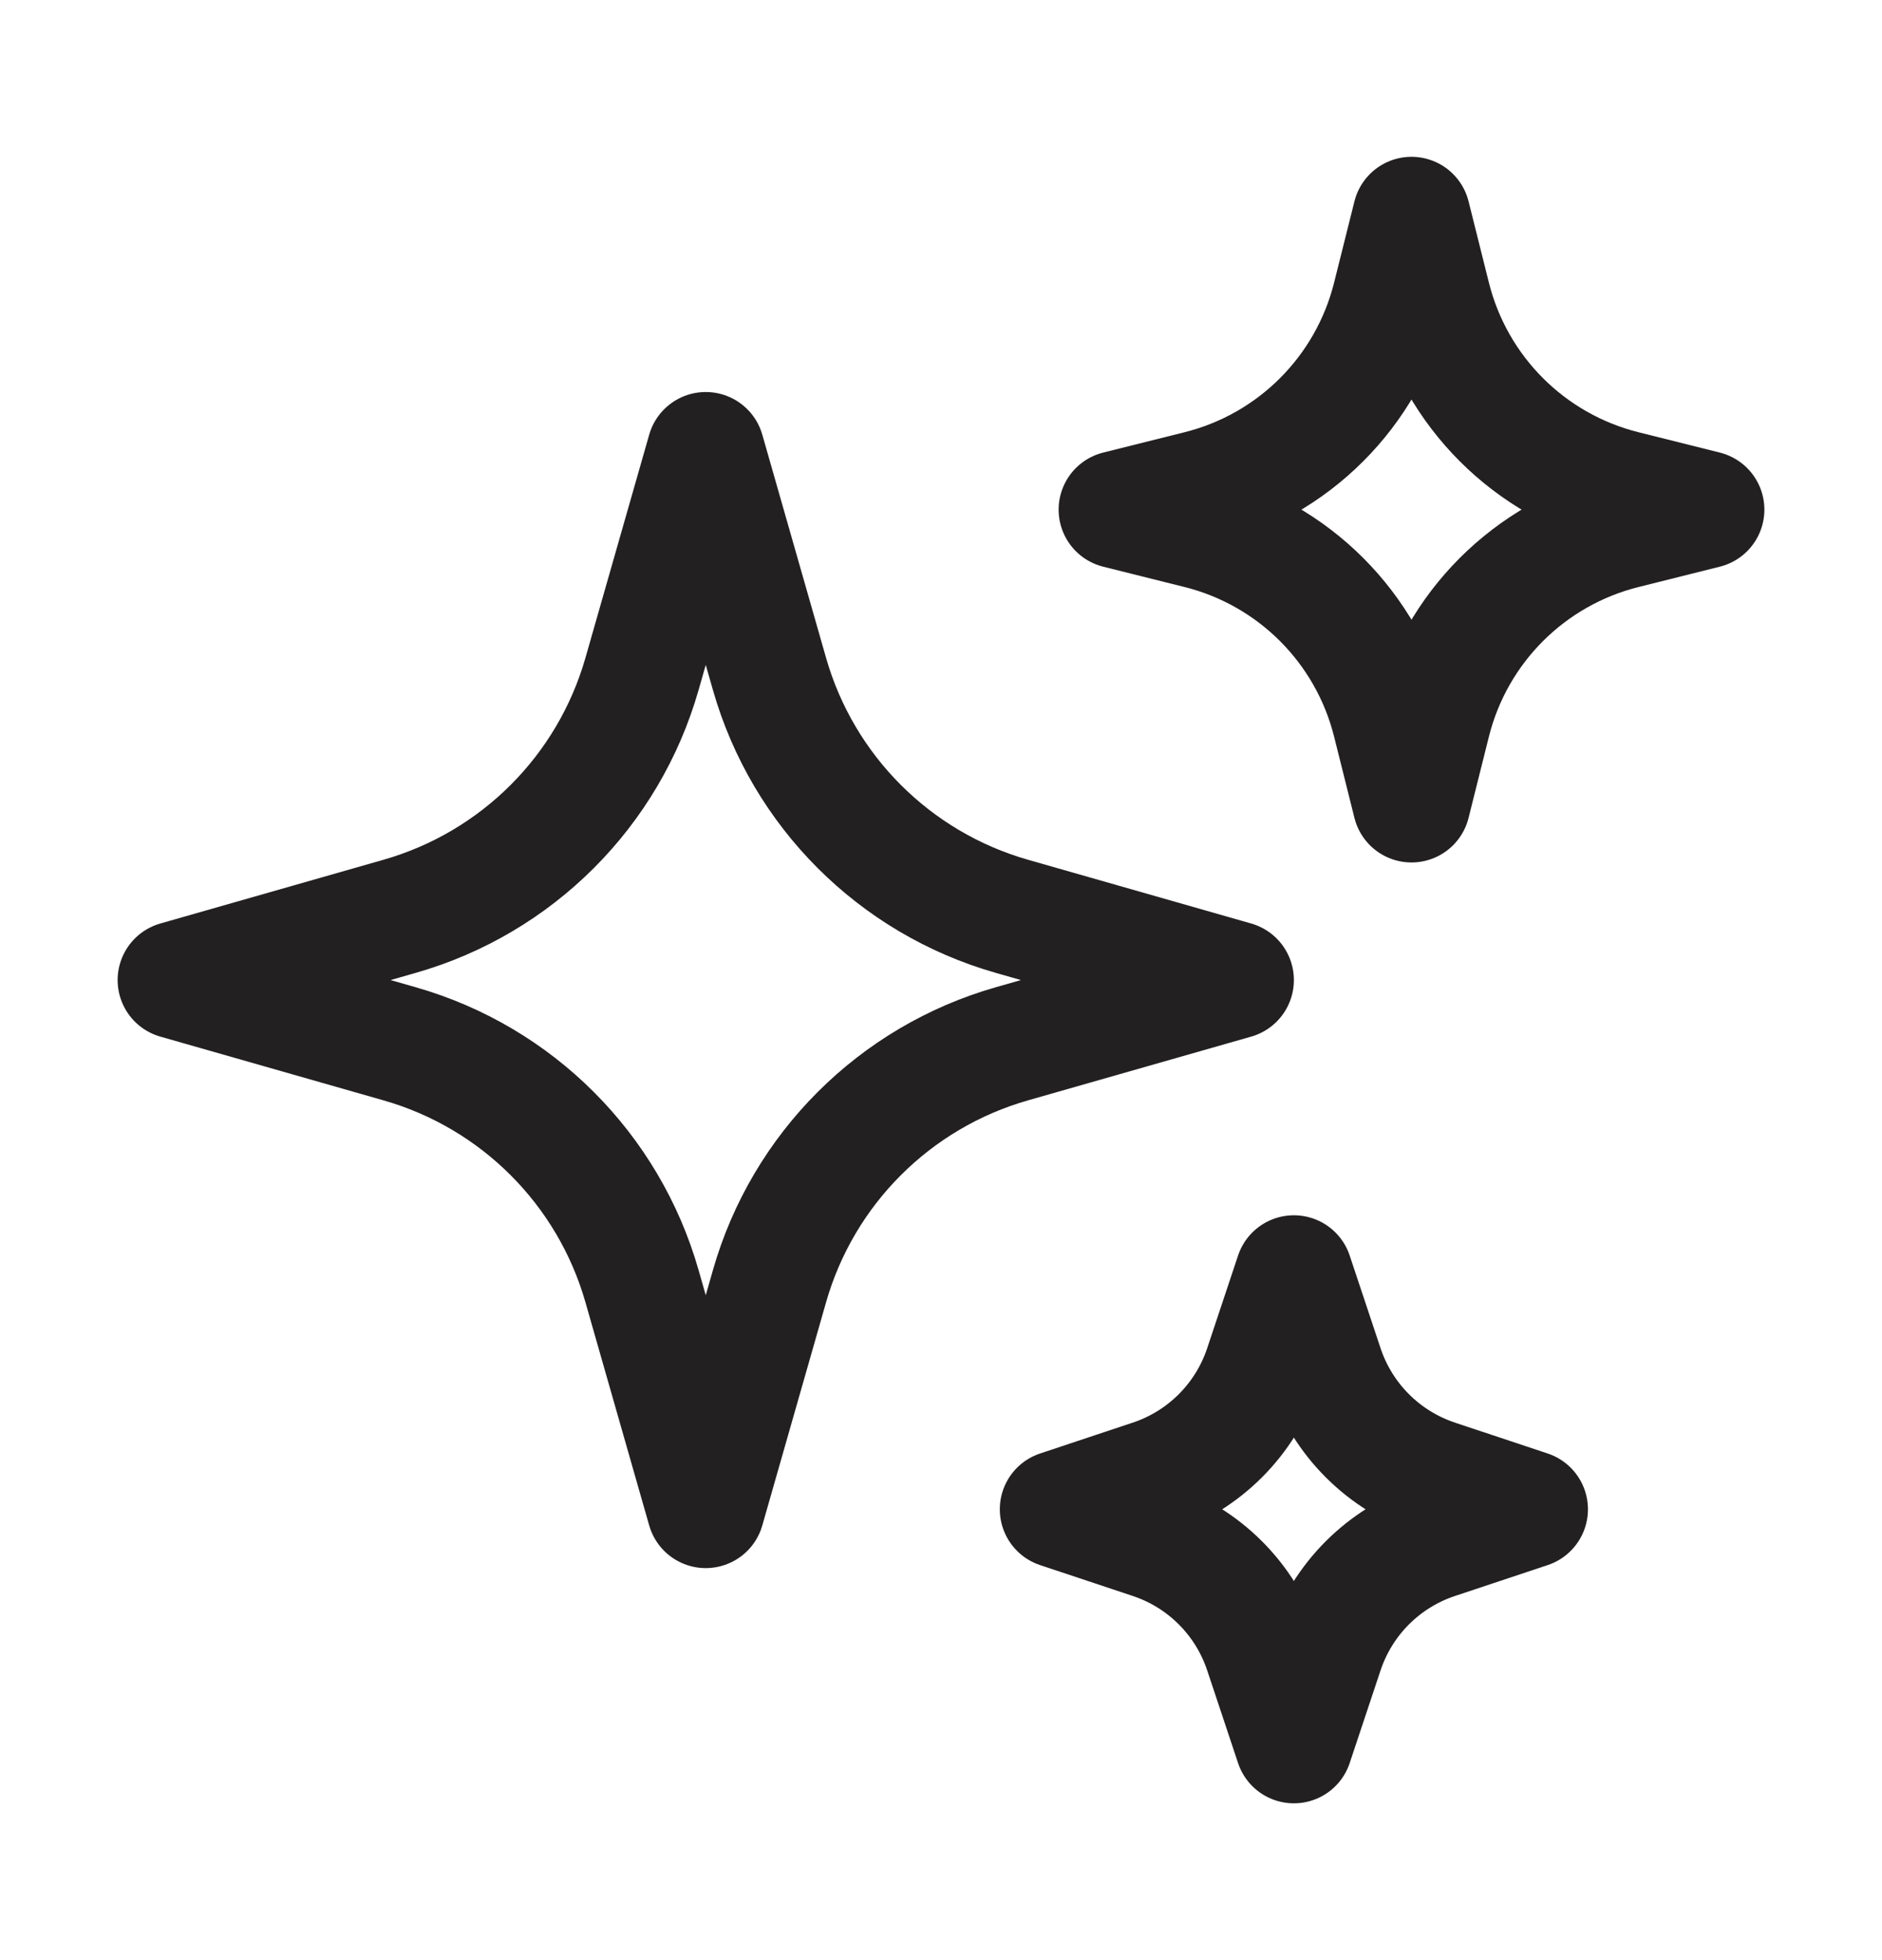
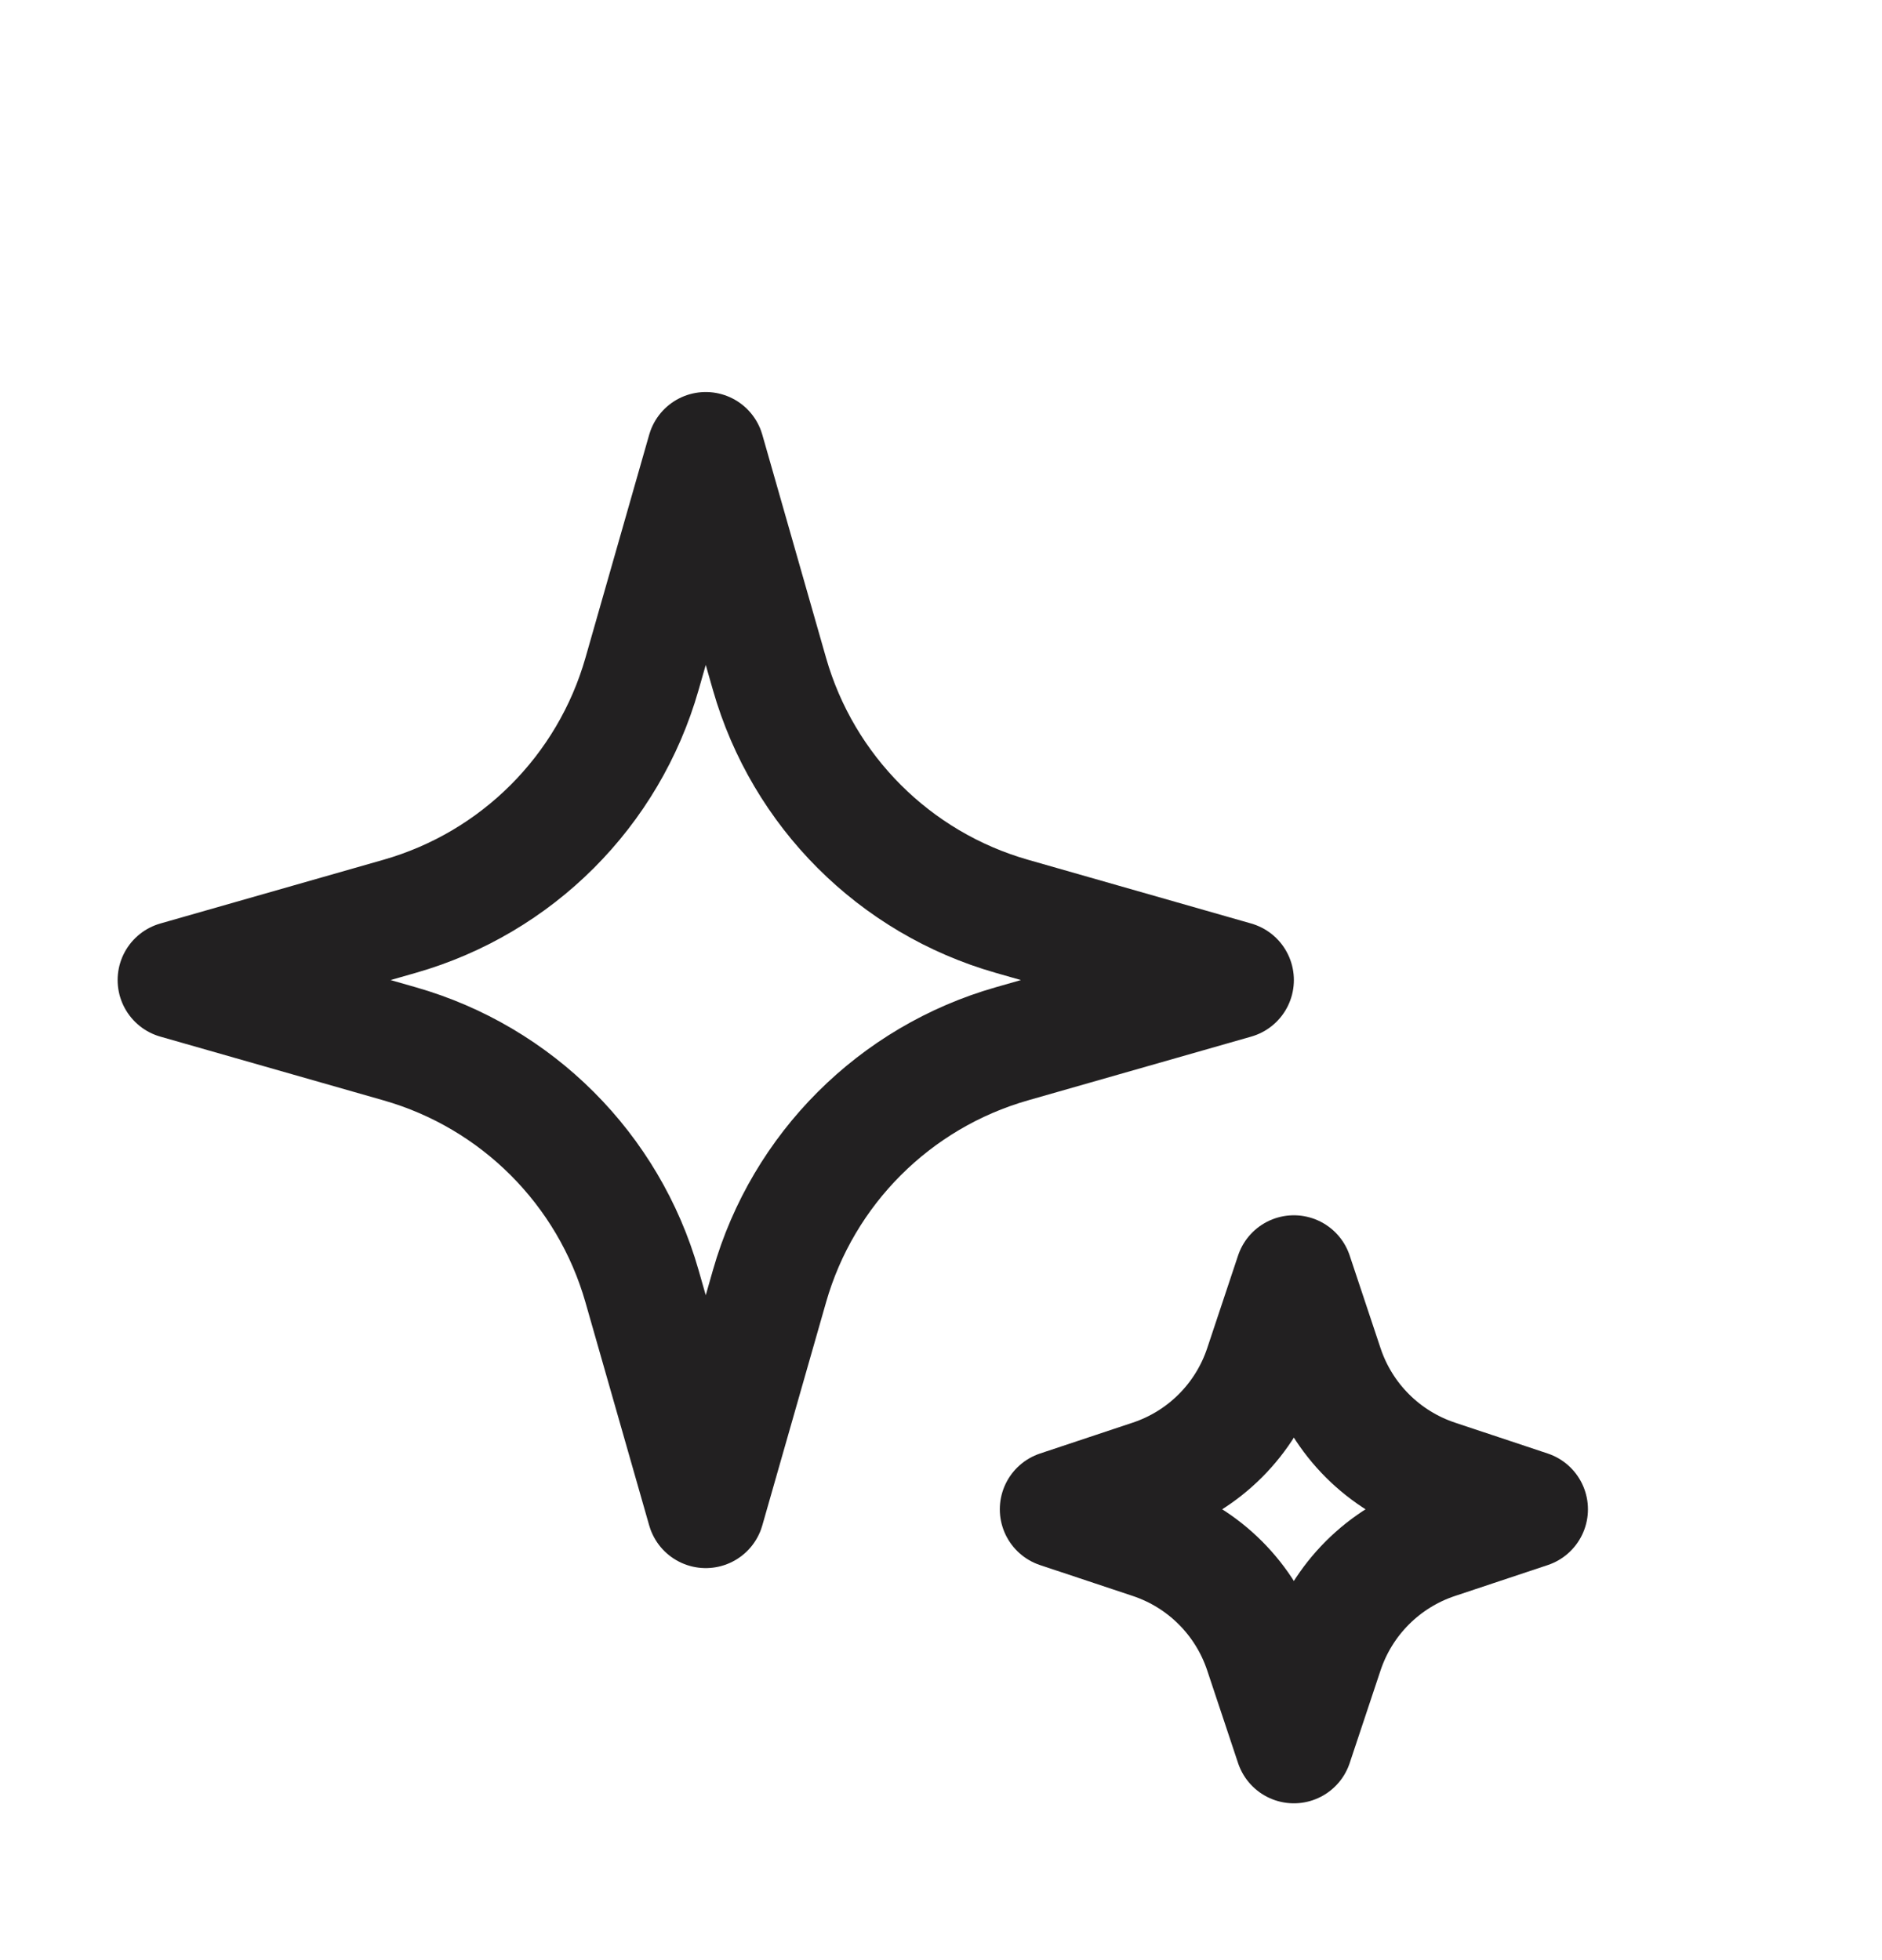
<svg xmlns="http://www.w3.org/2000/svg" width="24" height="25" viewBox="0 0 24 25" fill="none">
  <path d="M9.813 16.404L9 19.25L8.187 16.404C7.76 14.909 6.591 13.74 5.096 13.313L2.25 12.5L5.096 11.687C6.591 11.26 7.76 10.091 8.187 8.596L9 5.75L9.813 8.596C10.24 10.091 11.409 11.26 12.904 11.687L15.75 12.5L12.904 13.313C11.409 13.74 10.24 14.909 9.813 16.404Z" stroke="#222021" stroke-width="1.5" stroke-linecap="round" stroke-linejoin="round" />
-   <path d="M18.259 9.215L18 10.25L17.741 9.215C17.439 8.005 16.495 7.061 15.286 6.759L14.25 6.5L15.286 6.241C16.495 5.939 17.439 4.995 17.741 3.785L18 2.75L18.259 3.785C18.561 4.995 19.505 5.939 20.715 6.241L21.75 6.5L20.715 6.759C19.505 7.061 18.561 8.005 18.259 9.215Z" stroke="#222021" stroke-width="1.5" stroke-linecap="round" stroke-linejoin="round" />
  <path d="M16.894 21.067L16.5 22.25L16.106 21.067C15.882 20.395 15.355 19.868 14.683 19.644L13.5 19.25L14.683 18.856C15.355 18.632 15.882 18.105 16.106 17.433L16.5 16.25L16.894 17.433C17.118 18.105 17.645 18.632 18.317 18.856L19.5 19.25L18.317 19.644C17.645 19.868 17.118 20.395 16.894 21.067Z" stroke="#222021" stroke-width="1.5" stroke-linecap="round" stroke-linejoin="round" />
</svg>